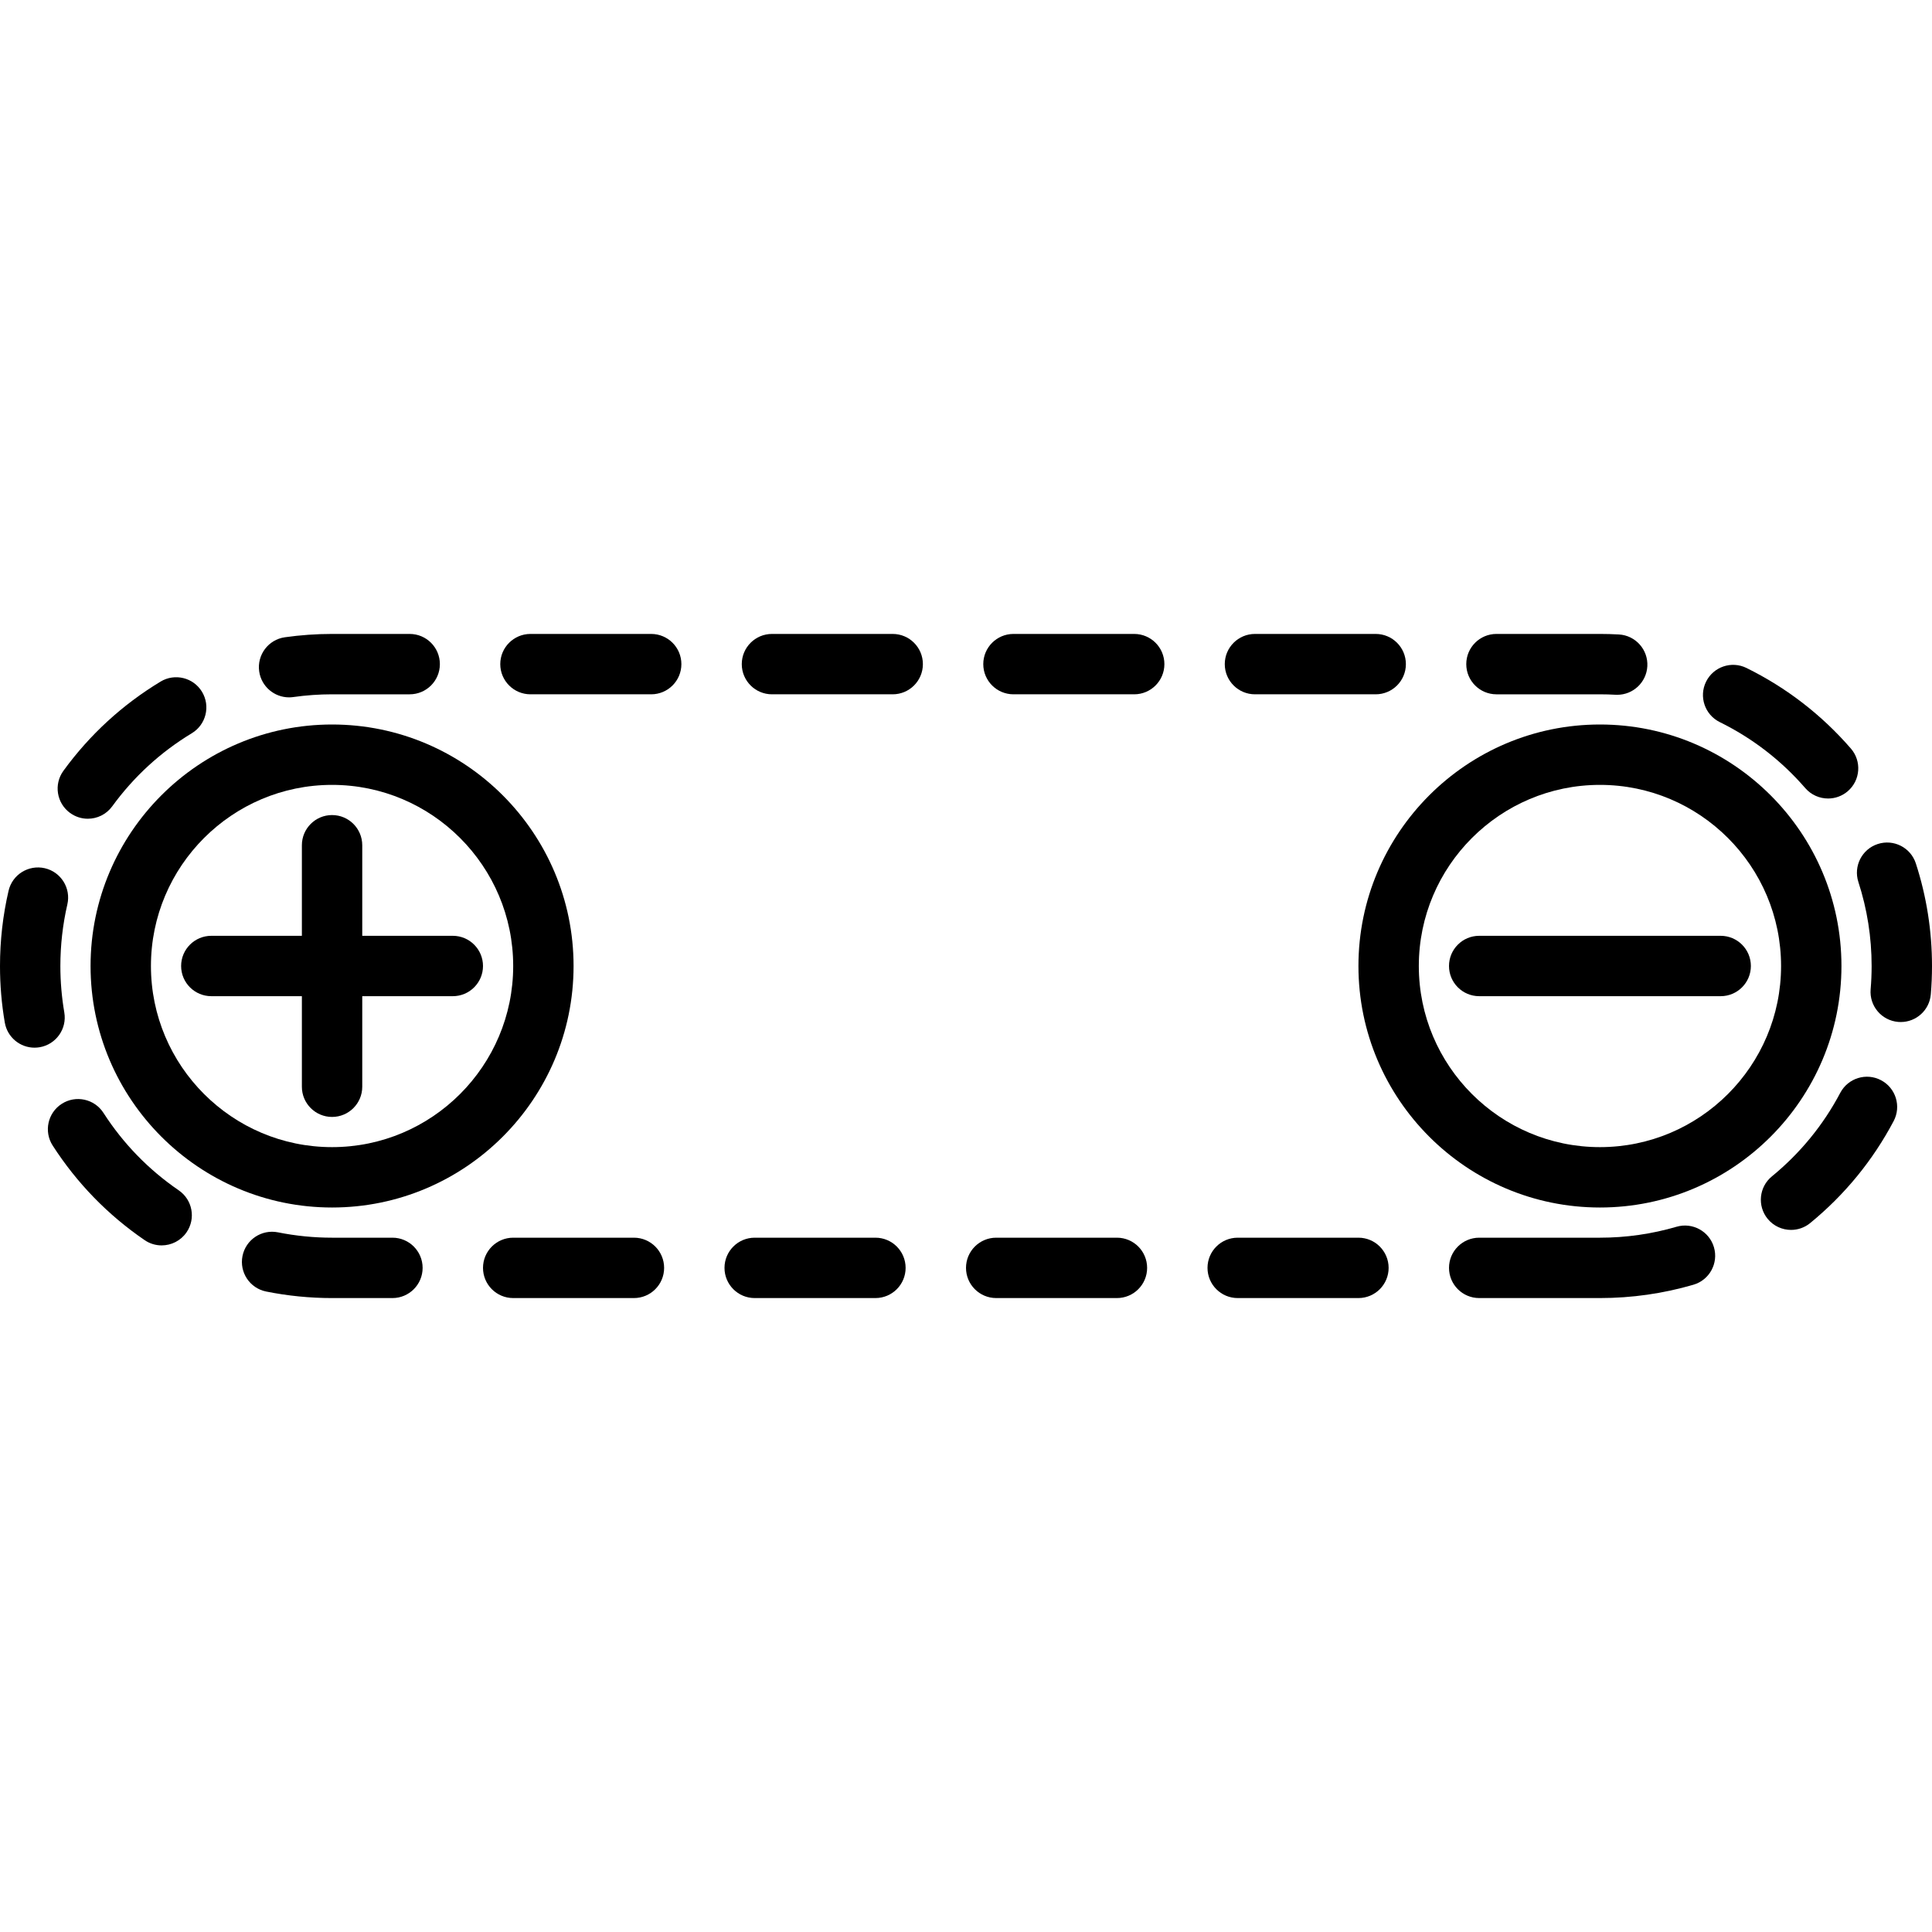
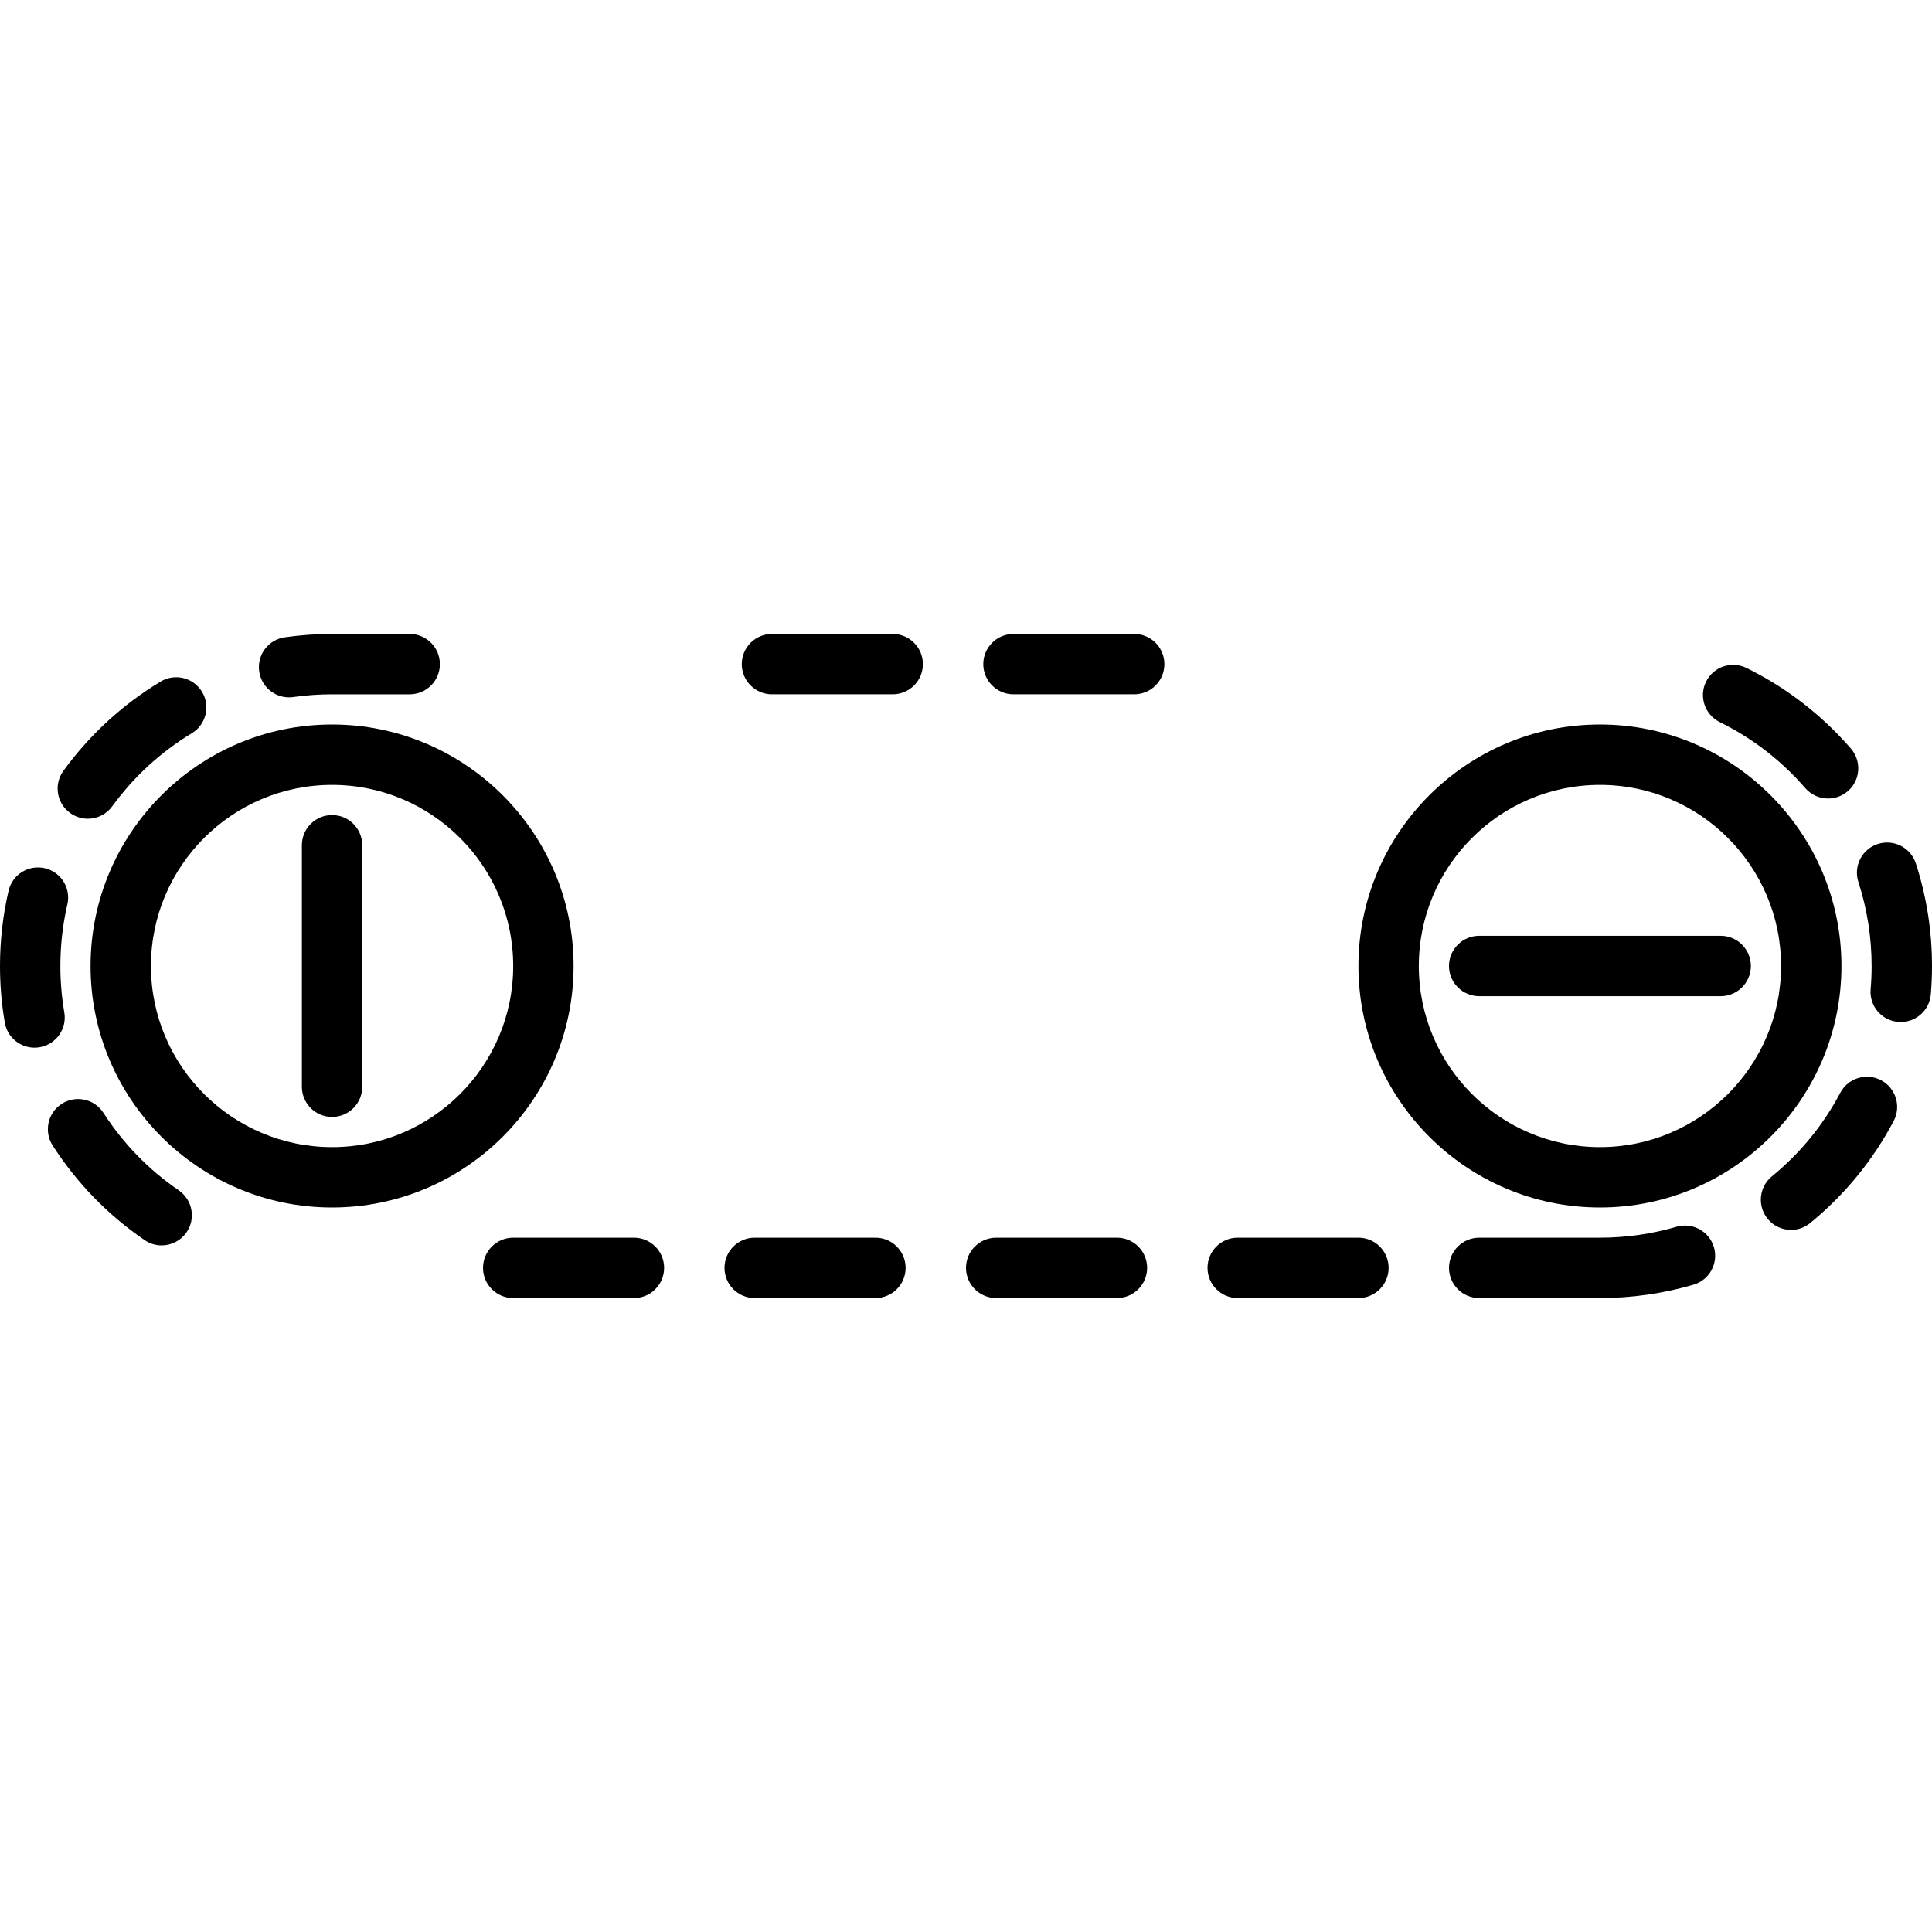
<svg xmlns="http://www.w3.org/2000/svg" version="1.1" id="Capa_1" x="0px" y="0px" viewBox="0 0 218.453 218.453" style="enable-background:new 0 0 218.453 218.453;" xml:space="preserve">
  <g>
    <g>
      <path d="M37.547,81.92c-15.056,0-27.307,12.25-27.307,27.307s12.25,27.307,27.307,27.307s27.307-12.25,27.307-27.307 S52.603,81.92,37.547,81.92z M37.547,129.707c-11.293,0-20.48-9.187-20.48-20.48s9.187-20.48,20.48-20.48s20.48,9.187,20.48,20.48 S48.84,129.707,37.547,129.707z" />
    </g>
  </g>
  <g>
    <g>
      <path d="M180.907,81.92c-15.056,0-27.307,12.25-27.307,27.307s12.25,27.307,27.307,27.307s27.307-12.25,27.307-27.307 S195.963,81.92,180.907,81.92z M180.907,129.707c-11.293,0-20.48-9.187-20.48-20.48s9.187-20.48,20.48-20.48 s20.48,9.187,20.48,20.48S192.2,129.707,180.907,129.707z" />
    </g>
  </g>
  <g>
    <g>
      <path d="M37.547,92.16c-1.884,0-3.413,1.529-3.413,3.413v27.307c0,1.884,1.529,3.413,3.413,3.413s3.413-1.529,3.413-3.413V95.573 C40.96,93.689,39.431,92.16,37.547,92.16z" />
    </g>
  </g>
  <g>
    <g>
-       <path d="M51.2,105.813H23.893c-1.884,0-3.413,1.529-3.413,3.413s1.529,3.413,3.413,3.413H51.2c1.884,0,3.413-1.529,3.413-3.413 S53.084,105.813,51.2,105.813z" />
-     </g>
+       </g>
  </g>
  <g>
    <g>
      <path d="M194.56,105.813h-27.307c-1.884,0-3.413,1.529-3.413,3.413s1.529,3.413,3.413,3.413h27.307 c1.884,0,3.413-1.529,3.413-3.413S196.444,105.813,194.56,105.813z" />
    </g>
  </g>
  <g>
    <g>
      <g>
-         <path d="M44.373,139.947h-6.827c-2.057,0-4.11-0.205-6.105-0.604c-1.855-0.372-3.647,0.823-4.021,2.671 c-0.372,1.847,0.824,3.647,2.671,4.019c2.44,0.492,4.946,0.741,7.455,0.741h6.827c1.884,0,3.413-1.529,3.413-3.413 C47.787,141.476,46.257,139.947,44.373,139.947z" />
        <path d="M98.987,139.947H85.333c-1.884,0-3.413,1.529-3.413,3.413c0,1.884,1.529,3.413,3.413,3.413h13.653 c1.884,0,3.413-1.529,3.413-3.413C102.4,141.476,100.871,139.947,98.987,139.947z" />
-         <path d="M73.632,71.68H59.979c-1.884,0-3.413,1.529-3.413,3.413c0,1.884,1.529,3.413,3.413,3.413h13.653 c1.884,0,3.413-1.529,3.413-3.413C77.046,73.209,75.517,71.68,73.632,71.68z" />
        <path d="M46.324,71.68h-8.781c-1.789,0-3.586,0.128-5.338,0.377c-1.865,0.266-3.162,1.995-2.898,3.86 c0.244,1.703,1.705,2.934,3.376,2.934c0.16,0,0.324-0.012,0.488-0.036c1.435-0.203,2.91-0.309,4.376-0.309h8.777 c1.884,0,3.413-1.529,3.413-3.413S48.208,71.68,46.324,71.68z" />
        <path d="M7.27,114.47c-0.295-1.724-0.445-3.487-0.444-5.243c0-2.348,0.266-4.692,0.79-6.965c0.425-1.836-0.719-3.669-2.555-4.094 c-1.84-0.416-3.669,0.72-4.094,2.557C0.324,103.499,0,106.359,0,109.223c-0.002,2.142,0.179,4.296,0.543,6.402 c0.285,1.662,1.729,2.836,3.36,2.836c0.191,0,0.386-0.017,0.582-0.049C6.344,118.093,7.591,116.328,7.27,114.47z" />
        <path d="M18.156,77.068c-4.318,2.609-8.013,6.002-10.984,10.085c-1.109,1.524-0.775,3.659,0.751,4.768 c0.608,0.44,1.309,0.654,2.005,0.654c1.056,0,2.096-0.486,2.763-1.406c2.434-3.343,5.461-6.122,8.994-8.259 c1.615-0.975,2.132-3.074,1.157-4.687C21.868,76.609,19.765,76.093,18.156,77.068z" />
-         <path d="M169.206,78.507h11.701c0.592,0,1.178,0.017,1.761,0.049c0.065,0.003,0.13,0.005,0.193,0.005 c1.797,0,3.302-1.406,3.405-3.224c0.104-1.882-1.336-3.492-3.219-3.598c-0.708-0.039-1.422-0.06-2.14-0.06h-11.701 c-1.884,0-3.413,1.529-3.413,3.413C165.792,76.977,167.322,78.507,169.206,78.507z" />
        <path d="M20.207,134.589c-3.412-2.336-6.274-5.282-8.509-8.755c-1.019-1.586-3.137-2.041-4.717-1.022 c-1.587,1.019-2.045,3.132-1.024,4.717c2.731,4.241,6.228,7.839,10.394,10.692c0.591,0.404,1.26,0.597,1.925,0.597 c1.089,0,2.159-0.519,2.821-1.485C22.161,137.779,21.763,135.654,20.207,134.589z" />
        <path d="M71.68,139.947H58.027c-1.884,0-3.413,1.529-3.413,3.413c0,1.884,1.529,3.413,3.413,3.413H71.68 c1.884,0,3.413-1.529,3.413-3.413C75.093,141.476,73.564,139.947,71.68,139.947z" />
        <path d="M189.563,138.711c-2.796,0.819-5.707,1.236-8.656,1.236h-13.653c-1.884,0-3.413,1.529-3.413,3.413 c0,1.884,1.529,3.413,3.413,3.413h13.653c3.598,0,7.156-0.509,10.576-1.51c1.809-0.531,2.845-2.427,2.314-4.236 C193.266,139.216,191.365,138.182,189.563,138.711z" />
        <path d="M212.695,122.143c-1.667-0.884-3.729-0.244-4.613,1.422c-1.927,3.649-4.528,6.827-7.731,9.448 c-1.458,1.193-1.673,3.345-0.48,4.803c0.676,0.824,1.655,1.251,2.644,1.251c0.76,0,1.527-0.253,2.159-0.77 c3.912-3.202,7.089-7.084,9.445-11.54C214.999,125.088,214.362,123.023,212.695,122.143z" />
        <path d="M204.124,89.112c0.676,0.778,1.625,1.176,2.58,1.176c0.794,0,1.591-0.275,2.236-0.834 c1.423-1.234,1.577-3.391,0.341-4.815c-3.313-3.82-7.286-6.885-11.805-9.112c-1.69-0.833-3.738-0.137-4.57,1.553 c-0.833,1.691-0.138,3.738,1.553,4.57C198.158,83.473,201.411,85.984,204.124,89.112z" />
        <path d="M216.625,97.625c-0.582-1.792-2.504-2.775-4.301-2.193c-1.794,0.582-2.775,2.507-2.193,4.301 c0.992,3.055,1.495,6.25,1.495,9.494c0,0.877-0.036,1.763-0.111,2.633c-0.159,1.879,1.234,3.531,3.113,3.69 c0.099,0.009,0.195,0.012,0.292,0.012c1.754,0,3.246-1.345,3.398-3.125c0.09-1.062,0.135-2.142,0.135-3.21 C218.453,105.265,217.839,101.362,216.625,97.625z" />
        <path d="M153.6,139.947h-13.653c-1.884,0-3.413,1.529-3.413,3.413c0,1.884,1.529,3.413,3.413,3.413H153.6 c1.884,0,3.413-1.529,3.413-3.413C157.013,141.476,155.484,139.947,153.6,139.947z" />
        <path d="M126.293,139.947H112.64c-1.884,0-3.413,1.529-3.413,3.413c0,1.884,1.529,3.413,3.413,3.413h13.653 c1.884,0,3.413-1.529,3.413-3.413C129.707,141.476,128.178,139.947,126.293,139.947z" />
        <path d="M128.246,71.68h-13.653c-1.884,0-3.413,1.529-3.413,3.413c0,1.884,1.529,3.413,3.413,3.413h13.653 c1.884,0,3.413-1.529,3.413-3.413C131.659,73.209,130.13,71.68,128.246,71.68z" />
        <path d="M100.939,71.68H87.286c-1.884,0-3.413,1.529-3.413,3.413c0,1.884,1.529,3.413,3.413,3.413h13.653 c1.884,0,3.413-1.529,3.413-3.413C104.352,73.209,102.823,71.68,100.939,71.68z" />
-         <path d="M155.552,71.68h-13.653c-1.884,0-3.413,1.529-3.413,3.413c0,1.884,1.529,3.413,3.413,3.413h13.653 c1.884,0,3.413-1.529,3.413-3.413C158.966,73.209,157.437,71.68,155.552,71.68z" />
      </g>
    </g>
  </g>
</svg>